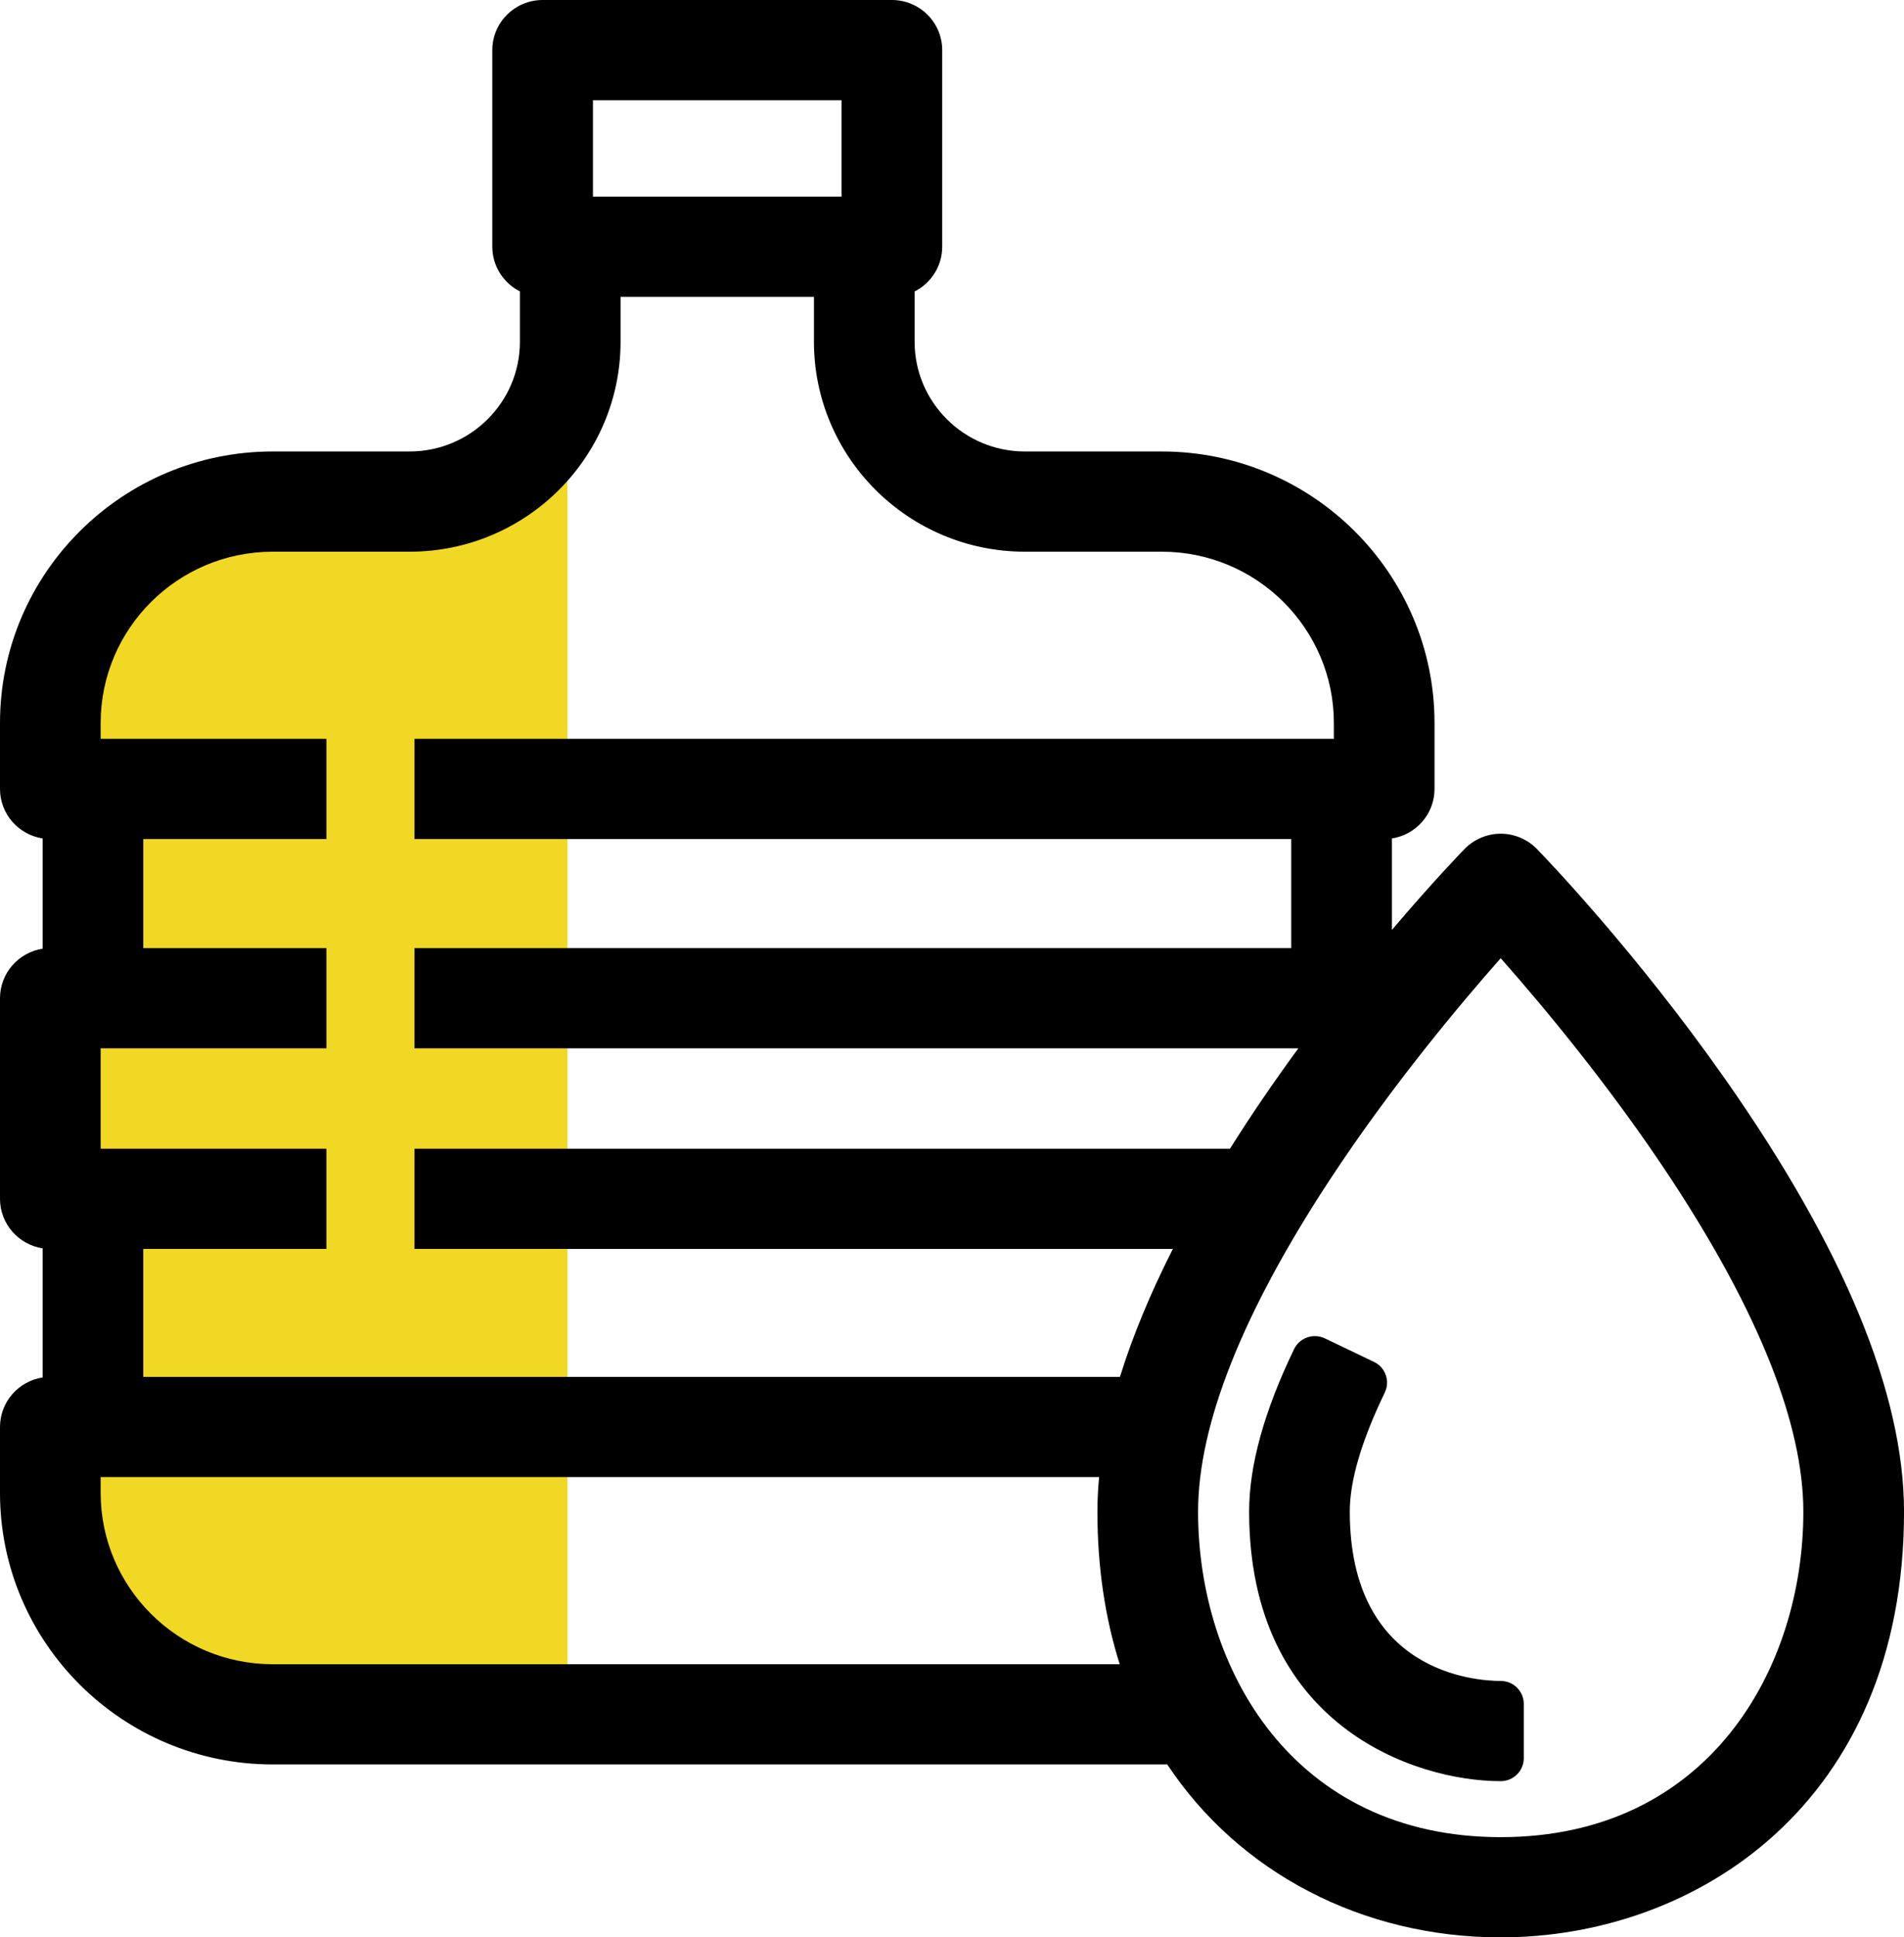
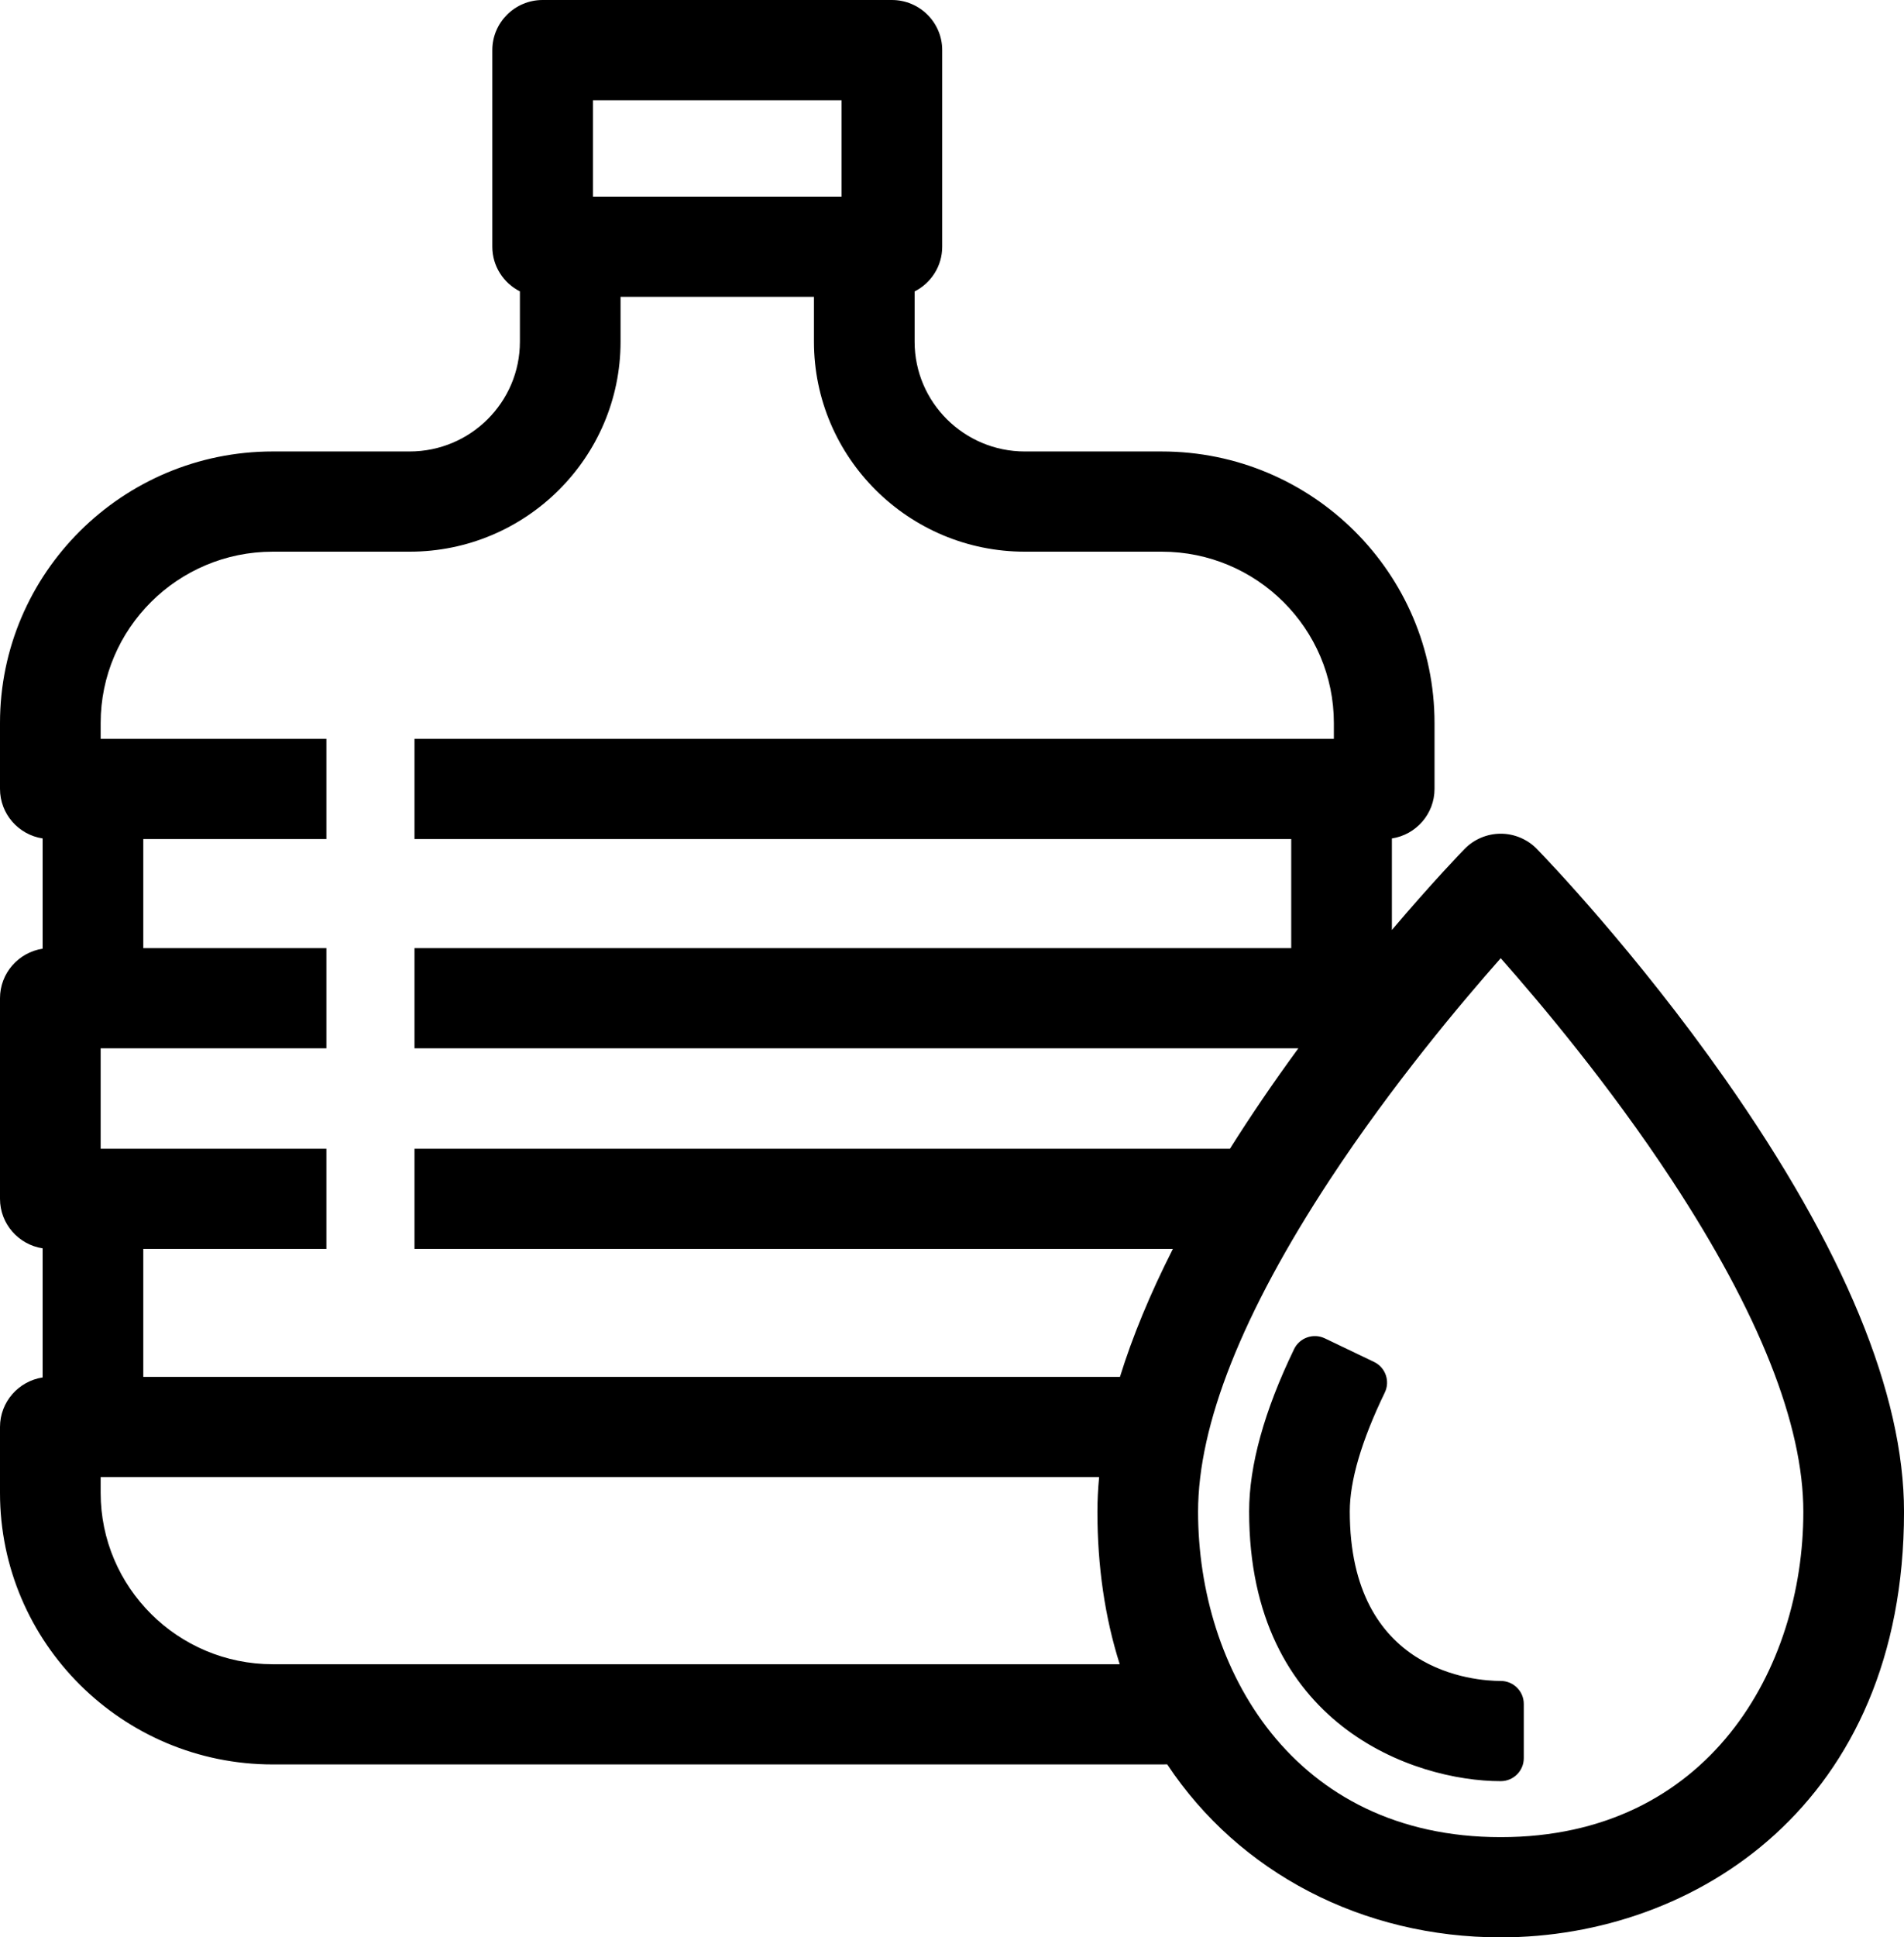
<svg xmlns="http://www.w3.org/2000/svg" id="_レイヤー_1" data-name="レイヤー_1" version="1.1" viewBox="0 0 248.723 252.95">
-   <path d="M74.122,224.488h-41.613c-12.866,0-23.297-10.339-23.297-23.097v-107.473c0-14.523,11.875-26.297,26.524-26.297l38.386-6.213v163.08Z" style="fill: #f1d824; fill-rule: evenodd;" />
  <path d="M196.042,252.95c-18.022,0-34.169-8.41-43.566-22.587-.242.004-.48.009-.712.009H35.63c-19.646,0-35.63-15.906-35.63-35.454v-8.608c0-3.267,2.42-5.982,5.57-6.465v-16.858c-3.15-.482-5.57-3.197-5.57-6.465v-26.193c0-3.267,2.42-5.982,5.57-6.465v-14.394c-3.15-.481-5.57-3.195-5.57-6.466v-8.608c0-19.548,15.983-35.451,35.63-35.451h17.886c7.94,0,14.4-6.428,14.4-14.33v-6.572c-2.143-1.086-3.604-3.29-3.604-5.829V6.542c0-3.609,2.949-6.542,6.575-6.542h45.621c3.625,0,6.575,2.933,6.575,6.542v25.673c0,2.544-1.468,4.755-3.605,5.836v6.565c0,7.903,6.46,14.33,14.401,14.33h17.886c19.646,0,35.63,15.903,35.63,35.451v8.608c0,3.268-2.419,5.985-5.569,6.466v11.949c5.257-6.192,9.014-10.082,9.49-10.573,1.23-1.267,2.954-1.996,4.728-1.996s3.498.729,4.73,2c1.301,1.339,12.971,13.496,24.576,30.021,15.512,22.089,23.376,41.1,23.376,56.507,0,38.18-27.308,55.57-52.682,55.57ZM13.149,194.918c0,12.335,10.084,22.37,22.48,22.37h110.643c-1.935-6.1-2.915-12.777-2.915-19.909,0-1.456.075-2.973.223-4.528H13.149v2.066ZM109.932,13.083h-32.473v12.59h32.473v-12.59ZM174.245,94.398c0-12.334-10.085-22.368-22.481-22.368h-17.886c-15.19,0-27.549-12.297-27.549-27.414v-5.86h-25.264v5.86c0,15.117-12.358,27.414-27.549,27.414h-17.886c-12.396,0-22.48,10.034-22.48,22.368v2.067h29.49v13.085h-23.921v14.239h23.921v13.083H13.149v13.11h29.49v13.084h-23.921v16.705h127.584c1.63-5.262,3.945-10.856,6.912-16.705H54.146v-13.084h106.526c2.692-4.283,5.684-8.671,8.935-13.11H54.146v-13.083h114.529v-14.239H54.146v-13.085h120.099v-2.067ZM218.376,154.05c-8.11-12.347-17.221-23.165-22.335-28.942-5.114,5.777-14.227,16.596-22.336,28.942-11.412,17.378-17.199,31.955-17.199,43.33,0,20.464,12.372,42.485,39.535,42.485s39.533-22.021,39.533-42.485c0-11.375-5.786-25.952-17.198-43.33ZM196.042,232.554c-11.368,0-32.866-7.358-32.866-35.213,0-6.002,1.975-13.134,5.872-21.194v-.002c.721-1.492,2.522-2.121,4.022-1.403l6.418,3.073c1.5.719,2.13,2.51,1.41,4.002h-.001c-3.033,6.275-4.572,11.499-4.572,15.523,0,21.064,16.425,22.13,19.717,22.13,1.664,0,3.013,1.344,3.013,2.999v7.087c0,1.656-1.349,2.997-3.013,2.997Z" style="fill-rule: evenodd;" />
</svg>